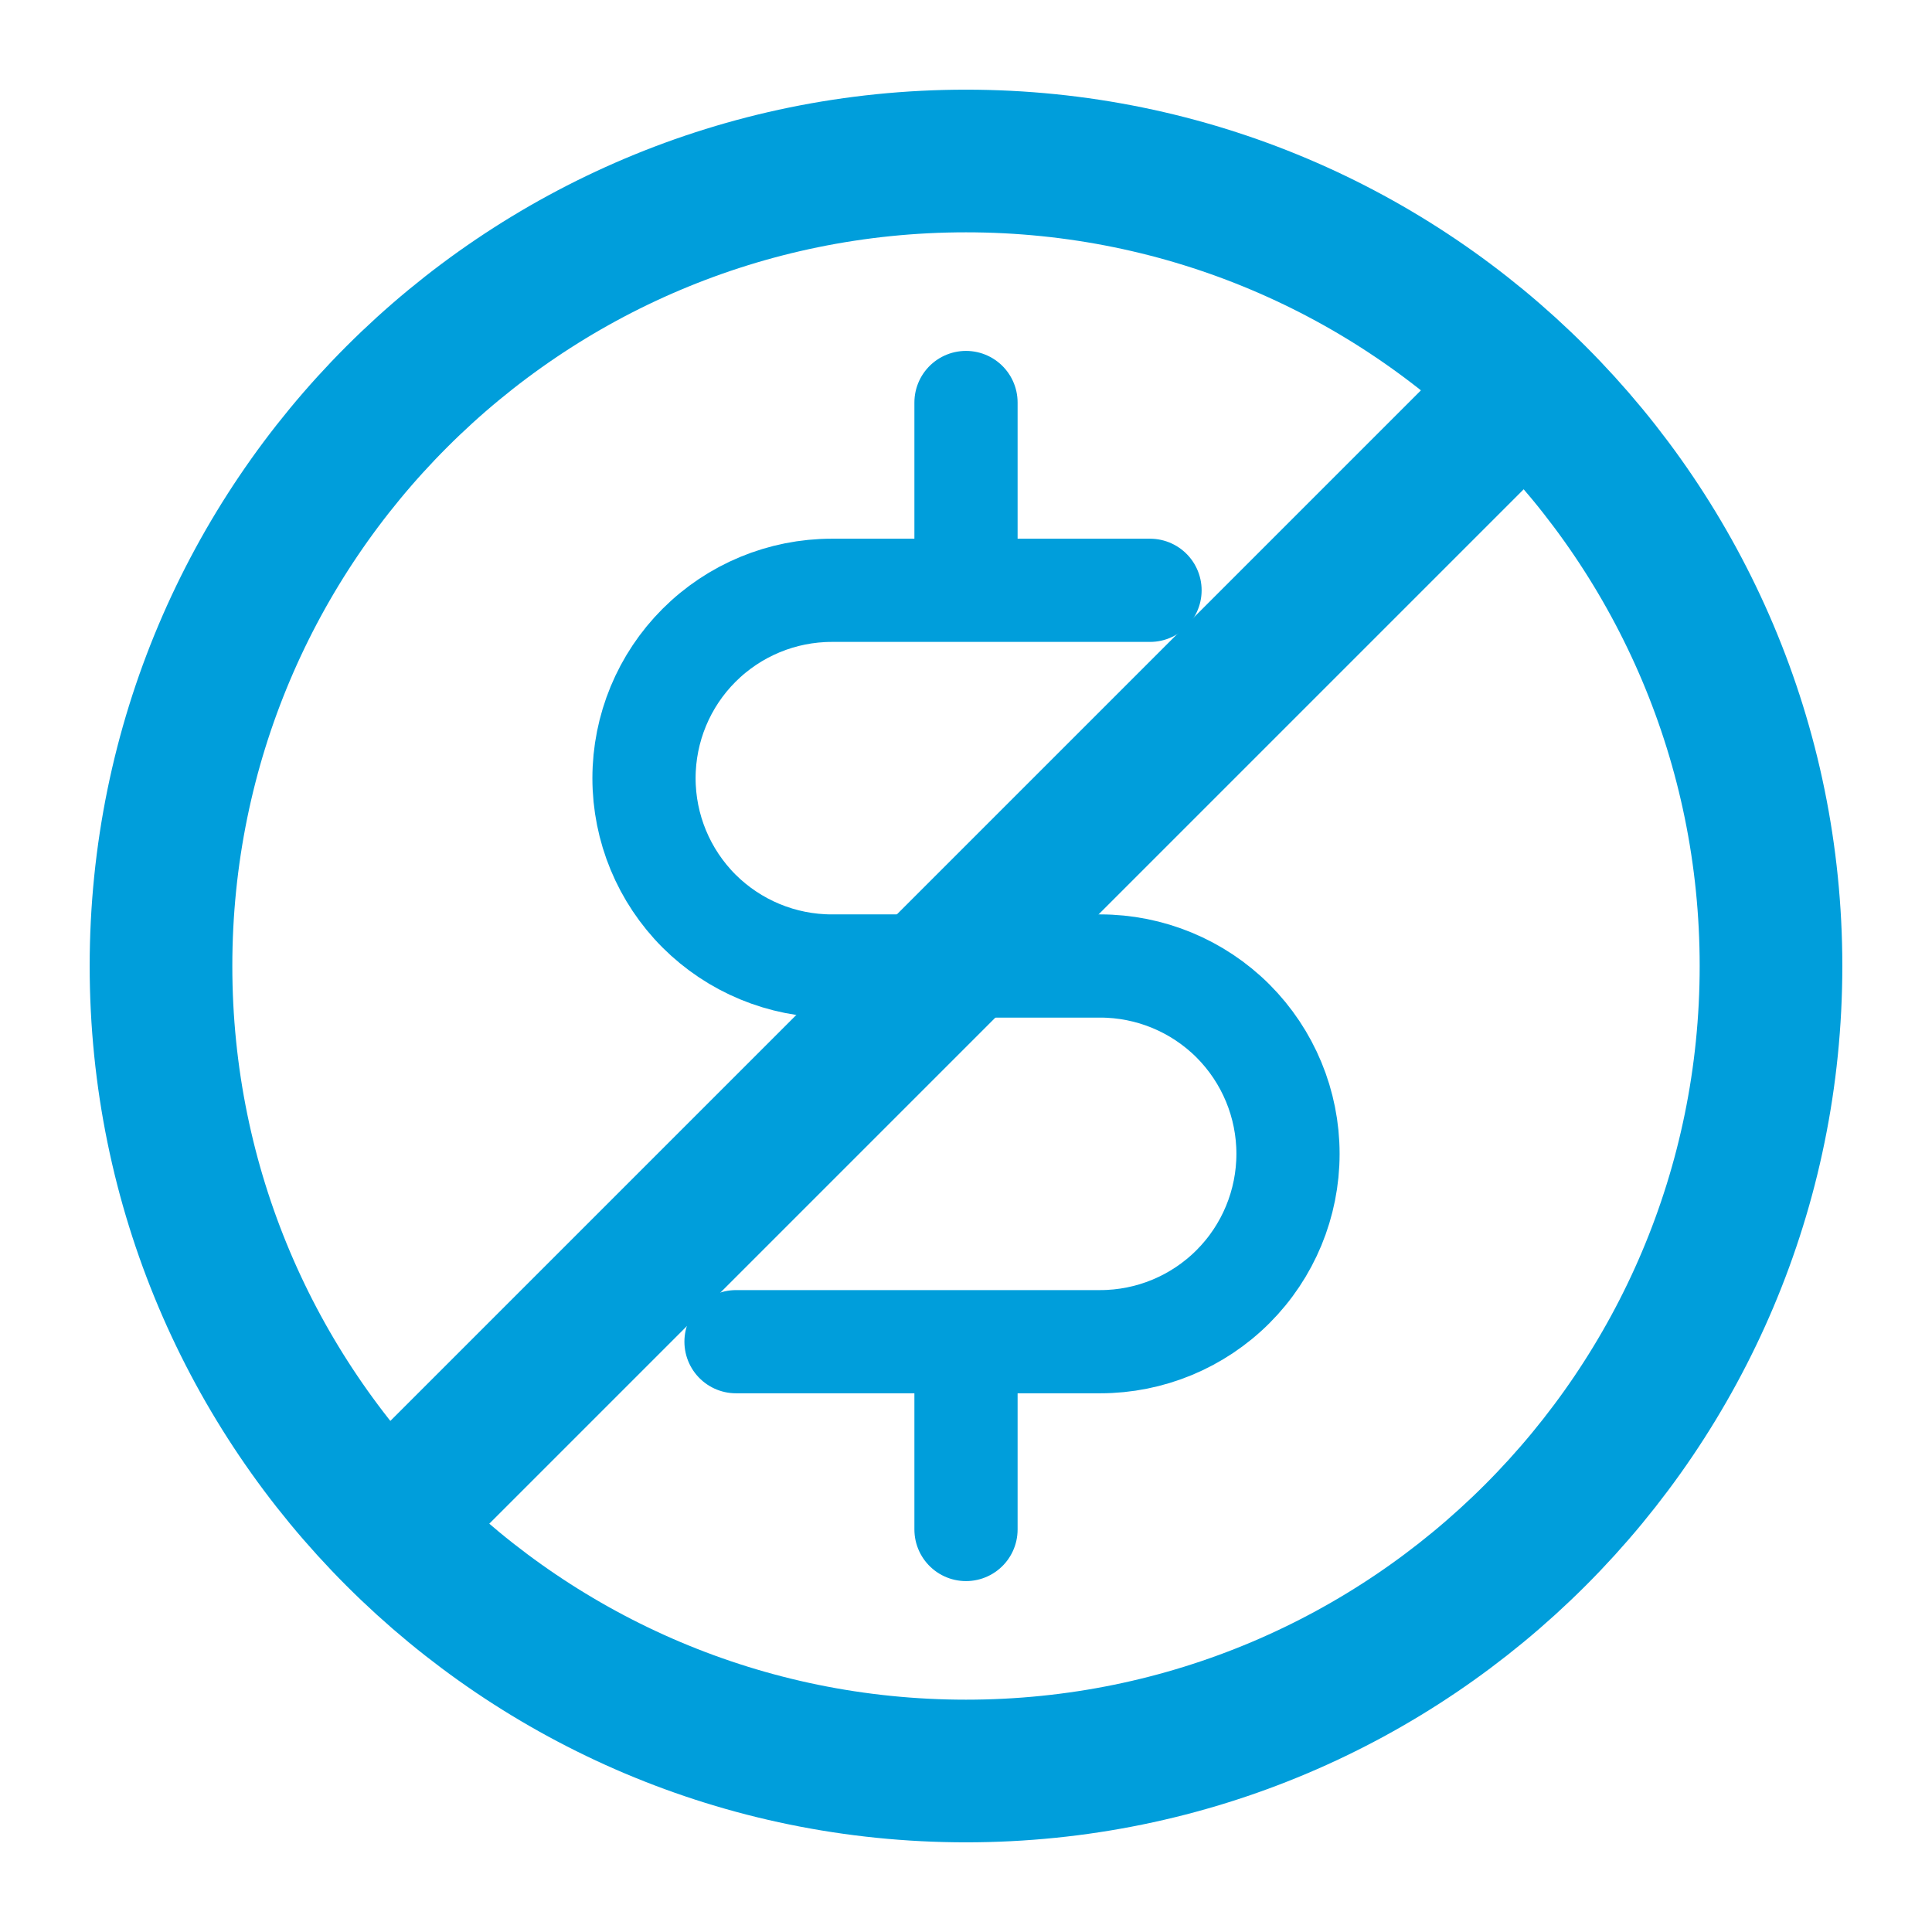
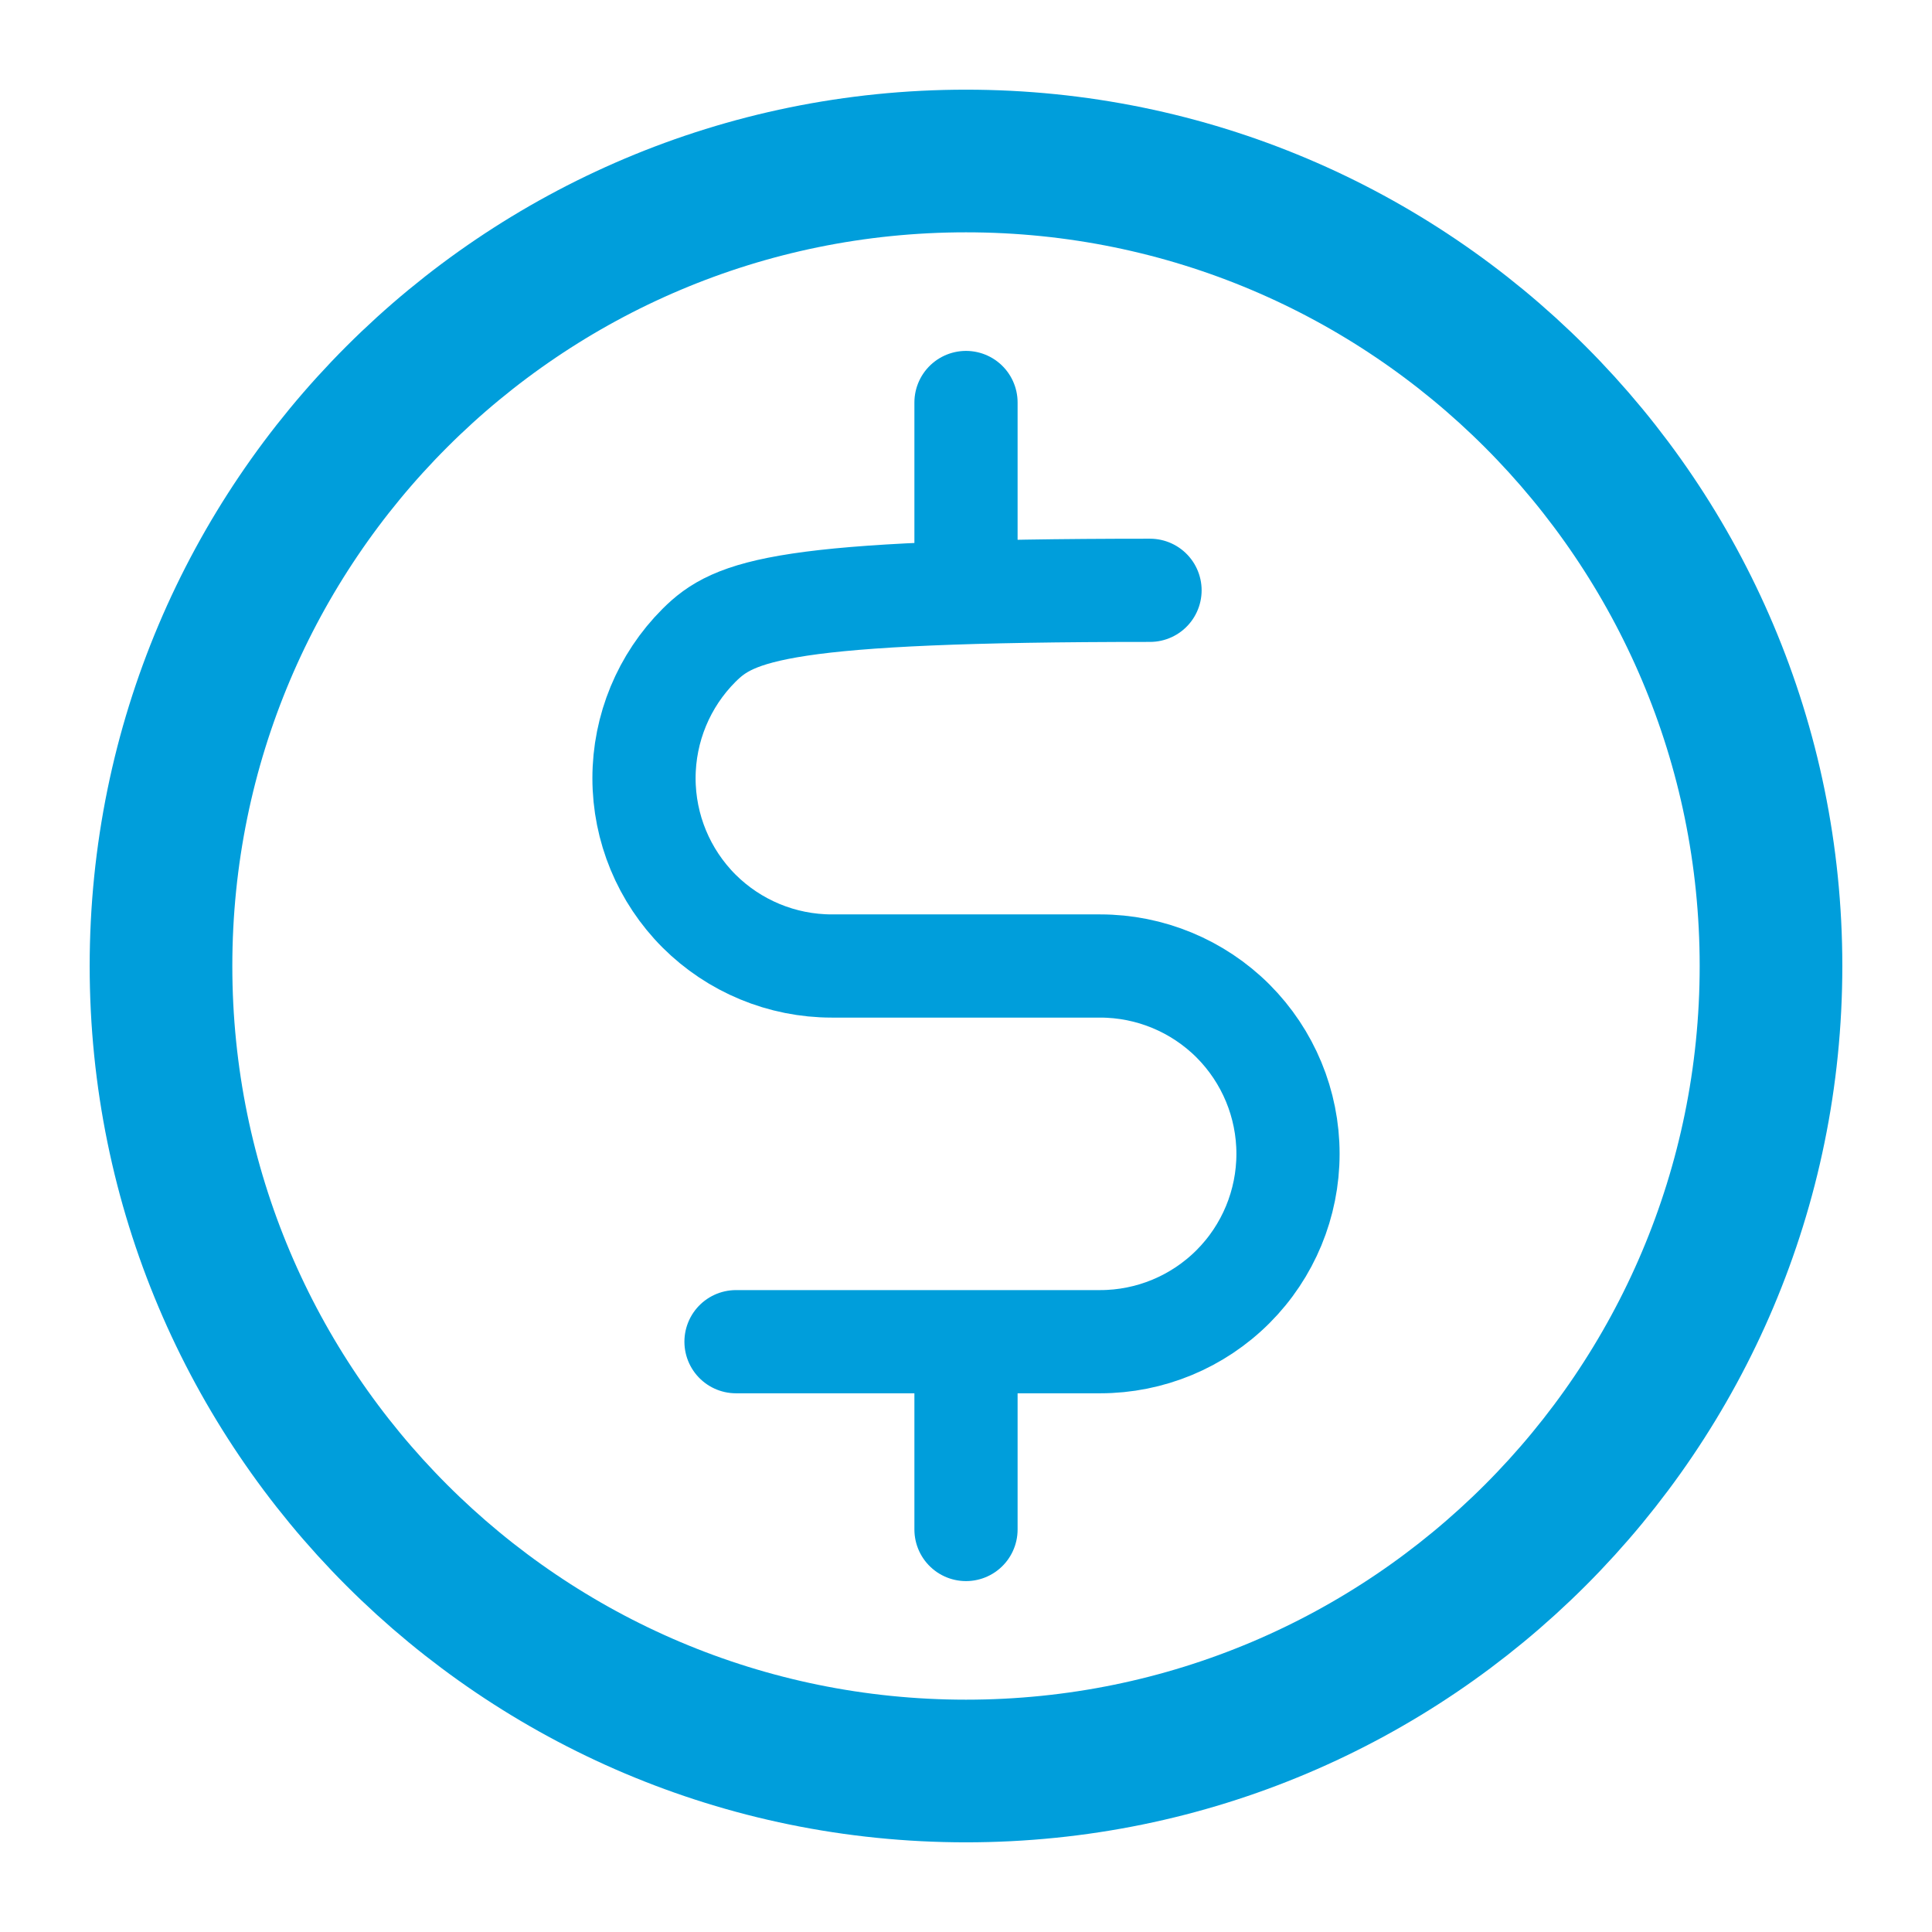
<svg xmlns="http://www.w3.org/2000/svg" width="24" height="24" viewBox="0 0 24 24" fill="none">
  <path d="M12 22C17.523 22 22 17.523 22 12C22 6.477 17.523 2 12 2C6.477 2 2 6.477 2 12C2 17.523 6.477 22 12 22Z" stroke="#009EDB" stroke-width="1.772" stroke-linecap="round" stroke-linejoin="round" />
-   <line x1="18.881" y1="4.872" x2="4.372" y2="19.381" stroke="#009EDB" stroke-width="1.772" />
  <path d="M12 17L12 19" stroke="#009EDB" stroke-width="1.282" stroke-linecap="round" stroke-linejoin="round" />
-   <path d="M12 5V7M14.286 7.333H10.333C9.714 7.333 9.121 7.579 8.683 8.017C8.246 8.454 8 9.048 8 9.667C8 10.286 8.246 10.879 8.683 11.317C9.121 11.754 9.714 12 10.333 12H13.667C14.286 12 14.879 12.246 15.317 12.683C15.754 13.121 16 13.714 16 14.333C16 14.952 15.754 15.546 15.317 15.983C14.879 16.421 14.286 16.667 13.667 16.667H9.143" stroke="#009EDB" stroke-width="1.282" stroke-linecap="round" stroke-linejoin="round" />
+   <path d="M12 5V7M14.286 7.333C9.714 7.333 9.121 7.579 8.683 8.017C8.246 8.454 8 9.048 8 9.667C8 10.286 8.246 10.879 8.683 11.317C9.121 11.754 9.714 12 10.333 12H13.667C14.286 12 14.879 12.246 15.317 12.683C15.754 13.121 16 13.714 16 14.333C16 14.952 15.754 15.546 15.317 15.983C14.879 16.421 14.286 16.667 13.667 16.667H9.143" stroke="#009EDB" stroke-width="1.282" stroke-linecap="round" stroke-linejoin="round" />
</svg>